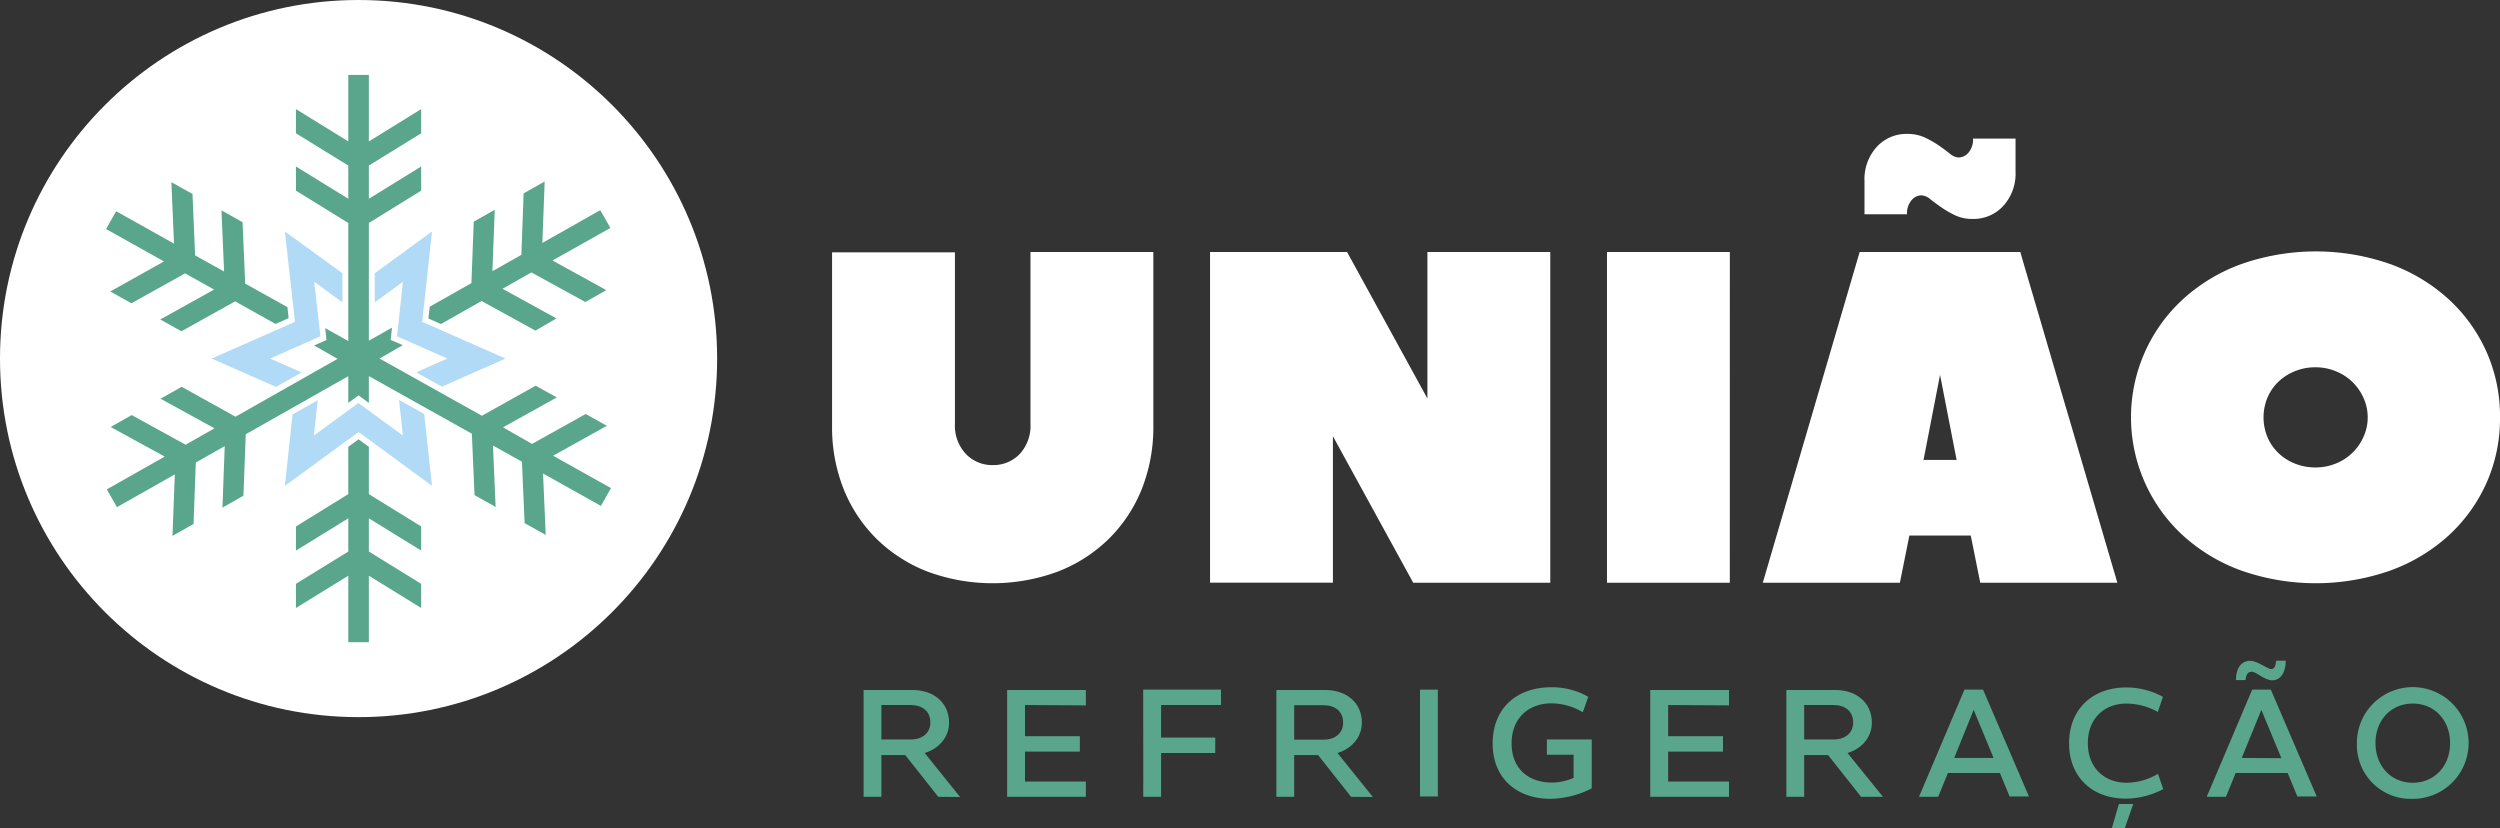
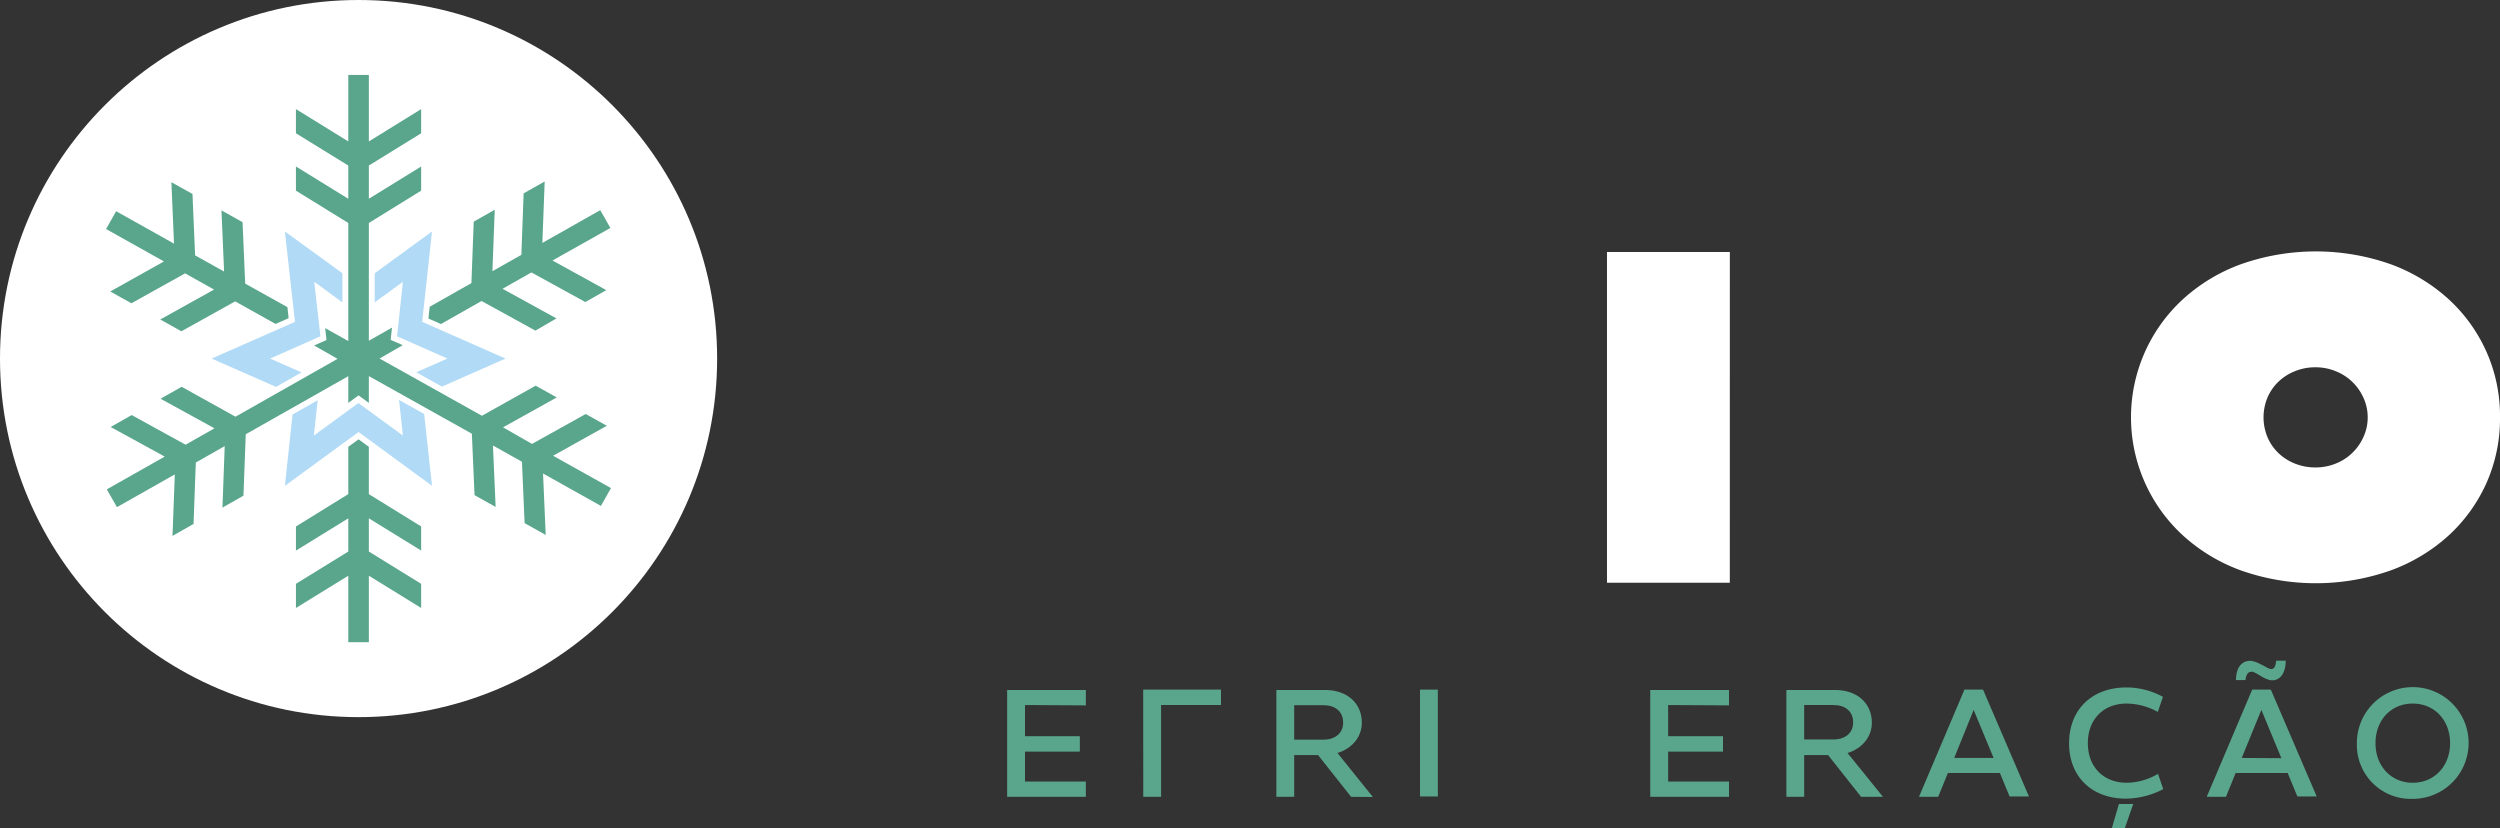
<svg xmlns="http://www.w3.org/2000/svg" viewBox="0 0 561.61 186.08">
  <rect x="0" y="0" width="561.61" height="186.08" fill="#333333" stroke="none" />
  <defs>
    <style>.cls-1{fill:#fff;}.cls-2{fill:#b1daf6;}.cls-3{fill:#5aa68d;}</style>
  </defs>
  <g id="Camada_2" data-name="Camada 2">
    <g id="Camada_1-2" data-name="Camada 1">
      <circle class="cls-1" cx="80.55" cy="80.55" r="80.55" />
      <path class="cls-2" d="M113.56,80.55l-14.29,6.3L93.5,83.63l7-3.08-11.3-5L90.51,63.3l-6.33,4.63V61.38L97.05,52,94.84,72.3ZM76.92,61.38,64,52,66.26,72.3,47.54,80.55,62,86.91l5.74-3.25-7.06-3.11,11.3-5L70.59,63.3l6.33,4.63ZM95.29,93l-5.65-3.16.87,8-10-7.3-10,7.3.86-7.93-5.66,3.21h0L64,109.14,80.55,97.05l16.5,12.09Z" />
      <path class="cls-3" d="M82.86,116.44v7.46l11.75,7.25v5.43l-11.75-7.25v14.93H78.24V129.33l-11.76,7.25v-5.43l11.76-7.25v-7.46l-11.76,7.25v-5.42L78.24,111V100.38l2.31-1.69,2.31,1.69V111l11.75,7.26v5.42ZM64.57,69l-9.49-5.29-.59-13.8-4.74-2.65L50.34,61l-6.51-3.63-.59-13.8L38.5,40.93l.59,13.8-13-7.28-1.13,2-1.13,2,13,7.28L24.77,65.48l4.75,2.65,12.06-6.72,6.51,3.64L36,71.77l4.75,2.65L52.83,67.7l9.07,5.07,2.94-1.29Zm59.68,33.38,12.07-6.73L131.58,93l-12.07,6.72L113,96l12.07-6.72-4.74-2.64L108.26,93.4l-23-12.86,5.21-3-2.71-1.19.3-2.75-5.2,2.94V50.09l11.75-7.26V37.4L82.86,44.65V37.19l11.75-7.25V24.51L82.86,31.77V16.84H78.24V31.77L66.48,24.51v5.43l11.76,7.25v7.46L66.48,37.4v5.43l11.76,7.26V76.61l-5.19-2.9.29,2.68-2.78,1.22,5.27,3-22.93,13L40.8,86.89l-4.73,2.68,12.11,6.65L41.69,99.9,29.58,93.24l-4.72,2.68L37,102.57l-13,7.36,1.13,2,1.14,2,13-7.36-.52,13.81,4.73-2.68.51-13.8,6.49-3.68-.51,13.81,4.72-2.68.52-13.8L78.24,84.51v6l2.31-1.69,2.31,1.69V84.49L106,97.43l.6,13.8,4.74,2.65-.6-13.8,6.51,3.64.6,13.8,4.74,2.65-.6-13.8,13,7.28,1.13-2,1.13-2Zm12.87-51.17-1.13-2-1.15-2-13,7.36.52-13.8-4.73,2.67-.51,13.81-6.5,3.67.52-13.8-4.72,2.67-.52,13.81-9.37,5.3-.29,2.65,2.81,1.24,9.13-5.17,12.1,6.65L125,71.53l-12.11-6.66,6.49-3.67,12.11,6.65,4.72-2.67-12.1-6.66Z" />
-       <path class="cls-1" d="M223,104.48a8.17,8.17,0,0,0,6.05-2.47,9.26,9.26,0,0,0,2.44-6.79V56.61h27.6v39A37.55,37.55,0,0,1,256.44,110,32.77,32.77,0,0,1,249,121.13a33.57,33.57,0,0,1-11.41,7.29,42.26,42.26,0,0,1-29.19,0A33.66,33.66,0,0,1,197,121.13,32.91,32.91,0,0,1,189.57,110a37.55,37.55,0,0,1-2.65-14.31v-39h27.6V95.22A9.22,9.22,0,0,0,217,102,8.14,8.14,0,0,0,223,104.48Z" />
-       <path class="cls-1" d="M299.43,98v32.9h-27.6V56.61h30.78l18.05,32.91V56.61h27.6v74.3H317.47Z" />
      <path class="cls-1" d="M388.59,130.91H361V56.61h27.6Z" />
-       <path class="cls-1" d="M453.87,56.61c0,.07.32,1.19.95,3.35s1.47,5,2.5,8.49,2.19,7.48,3.5,11.94,2.64,9,4,13.59q4.79,16.33,10.83,36.93H444.85l-2.13-10.61H428.93l-2.13,10.61H396l21.76-74.3Zm-10.61-7.43a9.12,9.12,0,0,1-4.14-.85,23.57,23.57,0,0,1-3.08-1.8c-.92-.64-1.74-1.24-2.44-1.81a3.32,3.32,0,0,0-2-.84A3,3,0,0,0,429.4,45a4.51,4.51,0,0,0-1,3.13h-9.55V40.69A10.73,10.73,0,0,1,421.6,33a9,9,0,0,1,6.79-2.92,9.22,9.22,0,0,1,4.09.85,22.41,22.41,0,0,1,3.13,1.8c.92.64,1.74,1.24,2.44,1.81a3.32,3.32,0,0,0,2,.84,3,3,0,0,0,2.18-1.11,4.51,4.51,0,0,0,1-3.13h9.55v7.43a10.73,10.73,0,0,1-2.76,7.69A9,9,0,0,1,443.26,49.18Zm-3.72,54.14-3.72-19.11-3.71,19.11Z" />
      <path class="cls-1" d="M561.61,93.76a35.51,35.51,0,0,1-3,14.65,35.88,35.88,0,0,1-8.49,11.84A39.28,39.28,0,0,1,537,128.16a50.6,50.6,0,0,1-33.54,0,39.18,39.18,0,0,1-13.11-7.91,36,36,0,0,1,0-53,39.18,39.18,0,0,1,13.11-7.91,50.6,50.6,0,0,1,33.54,0,39.28,39.28,0,0,1,13.11,7.91,35.88,35.88,0,0,1,8.49,11.84A35.47,35.47,0,0,1,561.61,93.76Zm-29.72,0a10.56,10.56,0,0,0-1-4.5,11.41,11.41,0,0,0-6.26-5.9,11.83,11.83,0,0,0-4.46-.85,12,12,0,0,0-4.56.85,11.52,11.52,0,0,0-3.72,2.34,10.79,10.79,0,0,0-2.49,3.56,11.58,11.58,0,0,0,0,9,10.73,10.73,0,0,0,2.49,3.57,11.52,11.52,0,0,0,3.72,2.34,12.24,12.24,0,0,0,4.56.84,12,12,0,0,0,4.46-.84,11.38,11.38,0,0,0,6.26-5.91A10.5,10.5,0,0,0,531.89,93.76Z" />
-       <path class="cls-3" d="M210.77,179l-7.41-9.38H198V179h-4v-24h10.94c4.84,0,8.26,2.87,8.26,7.35,0,3.22-2.21,5.79-5.47,6.81l7.94,9.88ZM198,166.12h6.59c2.6,0,4.41-1.45,4.41-3.82,0-2.54-1.81-3.92-4.41-3.92H198Z" />
      <path class="cls-3" d="M230.26,158.38v7h12.32v3.46H230.26v6.72h13.67V179H226.25v-24h17.68v3.46Z" />
-       <path class="cls-3" d="M256.81,154.92h17.48v3.46H260.83v7.31H273v3.46H260.83V179h-4Z" />
+       <path class="cls-3" d="M256.81,154.92h17.48v3.46H260.83v7.31v3.46H260.83V179h-4Z" />
      <path class="cls-3" d="M303.51,179l-7.41-9.38h-5.37V179h-4v-24h10.93c4.85,0,8.27,2.87,8.27,7.35,0,3.22-2.21,5.79-5.47,6.81l7.94,9.88Zm-12.78-12.84h6.59c2.6,0,4.41-1.45,4.41-3.82,0-2.54-1.81-3.92-4.41-3.92h-6.59Z" />
      <path class="cls-3" d="M319,154.92h4v24h-4Z" />
-       <path class="cls-3" d="M335.32,167c0-7.84,5.33-12.61,13.17-12.61a16.43,16.43,0,0,1,8.3,2.14L355.57,160a14,14,0,0,0-7-2c-5.23,0-9,3.36-9,9s3.75,8.8,9.08,8.8a12.16,12.16,0,0,0,4.85-1.06l0-5.2h-6v-3.43h10.07v11a21.28,21.28,0,0,1-9.22,2.34C340.65,179.46,335.29,174.75,335.32,167Z" />
      <path class="cls-3" d="M374.74,158.38v7h12.32v3.46H374.74v6.72h13.67V179H370.72v-24h17.69v3.46Z" />
      <path class="cls-3" d="M418.08,179l-7.41-9.38H405.3V179h-4v-24h10.94c4.84,0,8.26,2.87,8.26,7.35,0,3.22-2.2,5.79-5.46,6.81L423,179ZM405.3,166.12h6.59c2.6,0,4.41-1.45,4.41-3.82,0-2.54-1.81-3.92-4.41-3.92H405.3Z" />
      <path class="cls-3" d="M441.3,154.92h4.18l10.31,24h-4.35l-2.17-5.27H437.58L435.4,179h-4.31Zm6.55,15.35-4.48-10.8L439,170.27Z" />
      <path class="cls-3" d="M464.81,166.94c0-7.5,5.11-12.51,12.88-12.51a17.23,17.23,0,0,1,8.2,2.11l-1.15,3.39a14.76,14.76,0,0,0-7-1.88c-5.23,0-8.72,3.56-8.72,8.89s3.49,8.9,8.76,8.9a14.09,14.09,0,0,0,7-2l1.18,3.43a18.5,18.5,0,0,1-8.26,2.14C469.92,179.46,464.78,174.45,464.81,166.94ZM476,180.61h3.22l-1.91,5.47h-2.9Z" />
      <path class="cls-3" d="M505.94,154.92h4.19l10.3,24h-4.34l-2.18-5.27H502.22L500.05,179h-4.32Zm-.23-4c-.66,0-1.12.5-1.28,1.85h-2.14c0-2.64,1.18-4.32,3.19-4.32,1.65,0,3.92,1.85,4.68,1.85s1-.5,1.18-1.88h2.14c0,2.54-1.08,4.41-3.06,4.41C508.61,152.78,506.87,150.87,505.71,150.87Zm6.79,19.4L508,159.47l-4.41,10.8Z" />
      <path class="cls-3" d="M529.46,166.94A12.55,12.55,0,1,1,542,179.46,12.12,12.12,0,0,1,529.46,166.94Zm20.94,0c0-5.17-3.52-8.89-8.39-8.89s-8.37,3.72-8.37,8.89,3.52,8.9,8.37,8.9S550.4,172.11,550.4,166.94Z" />
    </g>
  </g>
</svg>